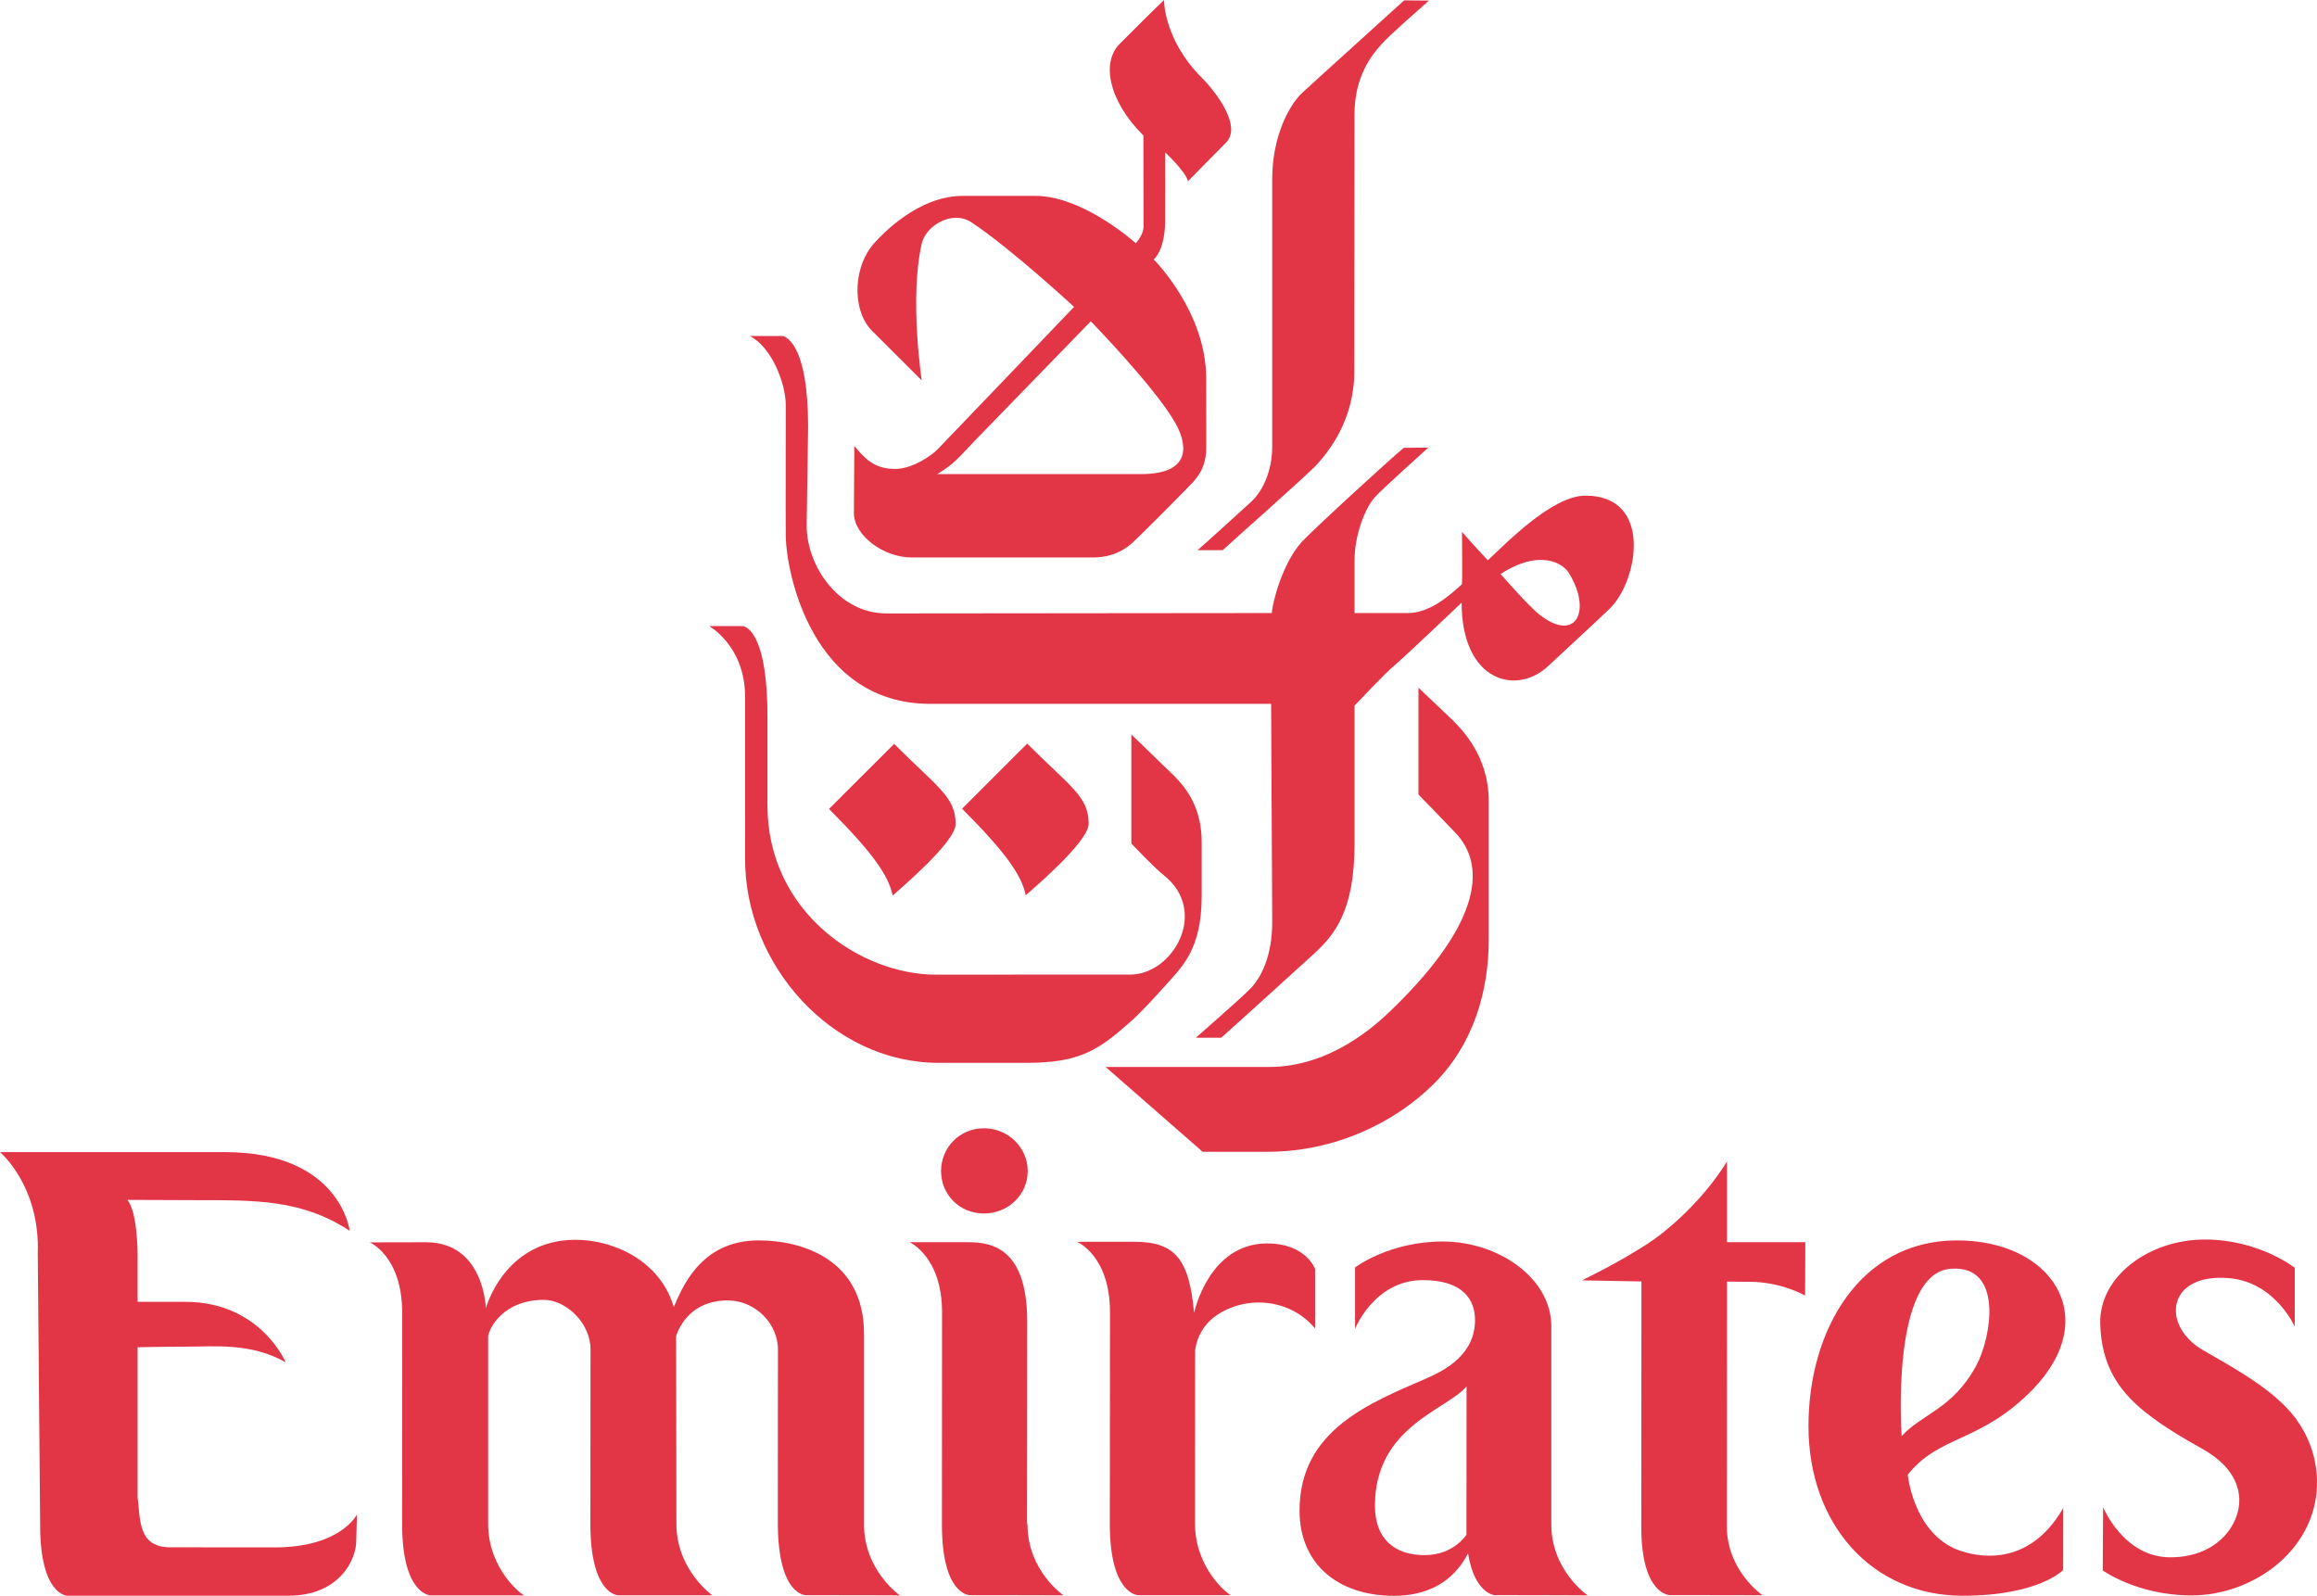
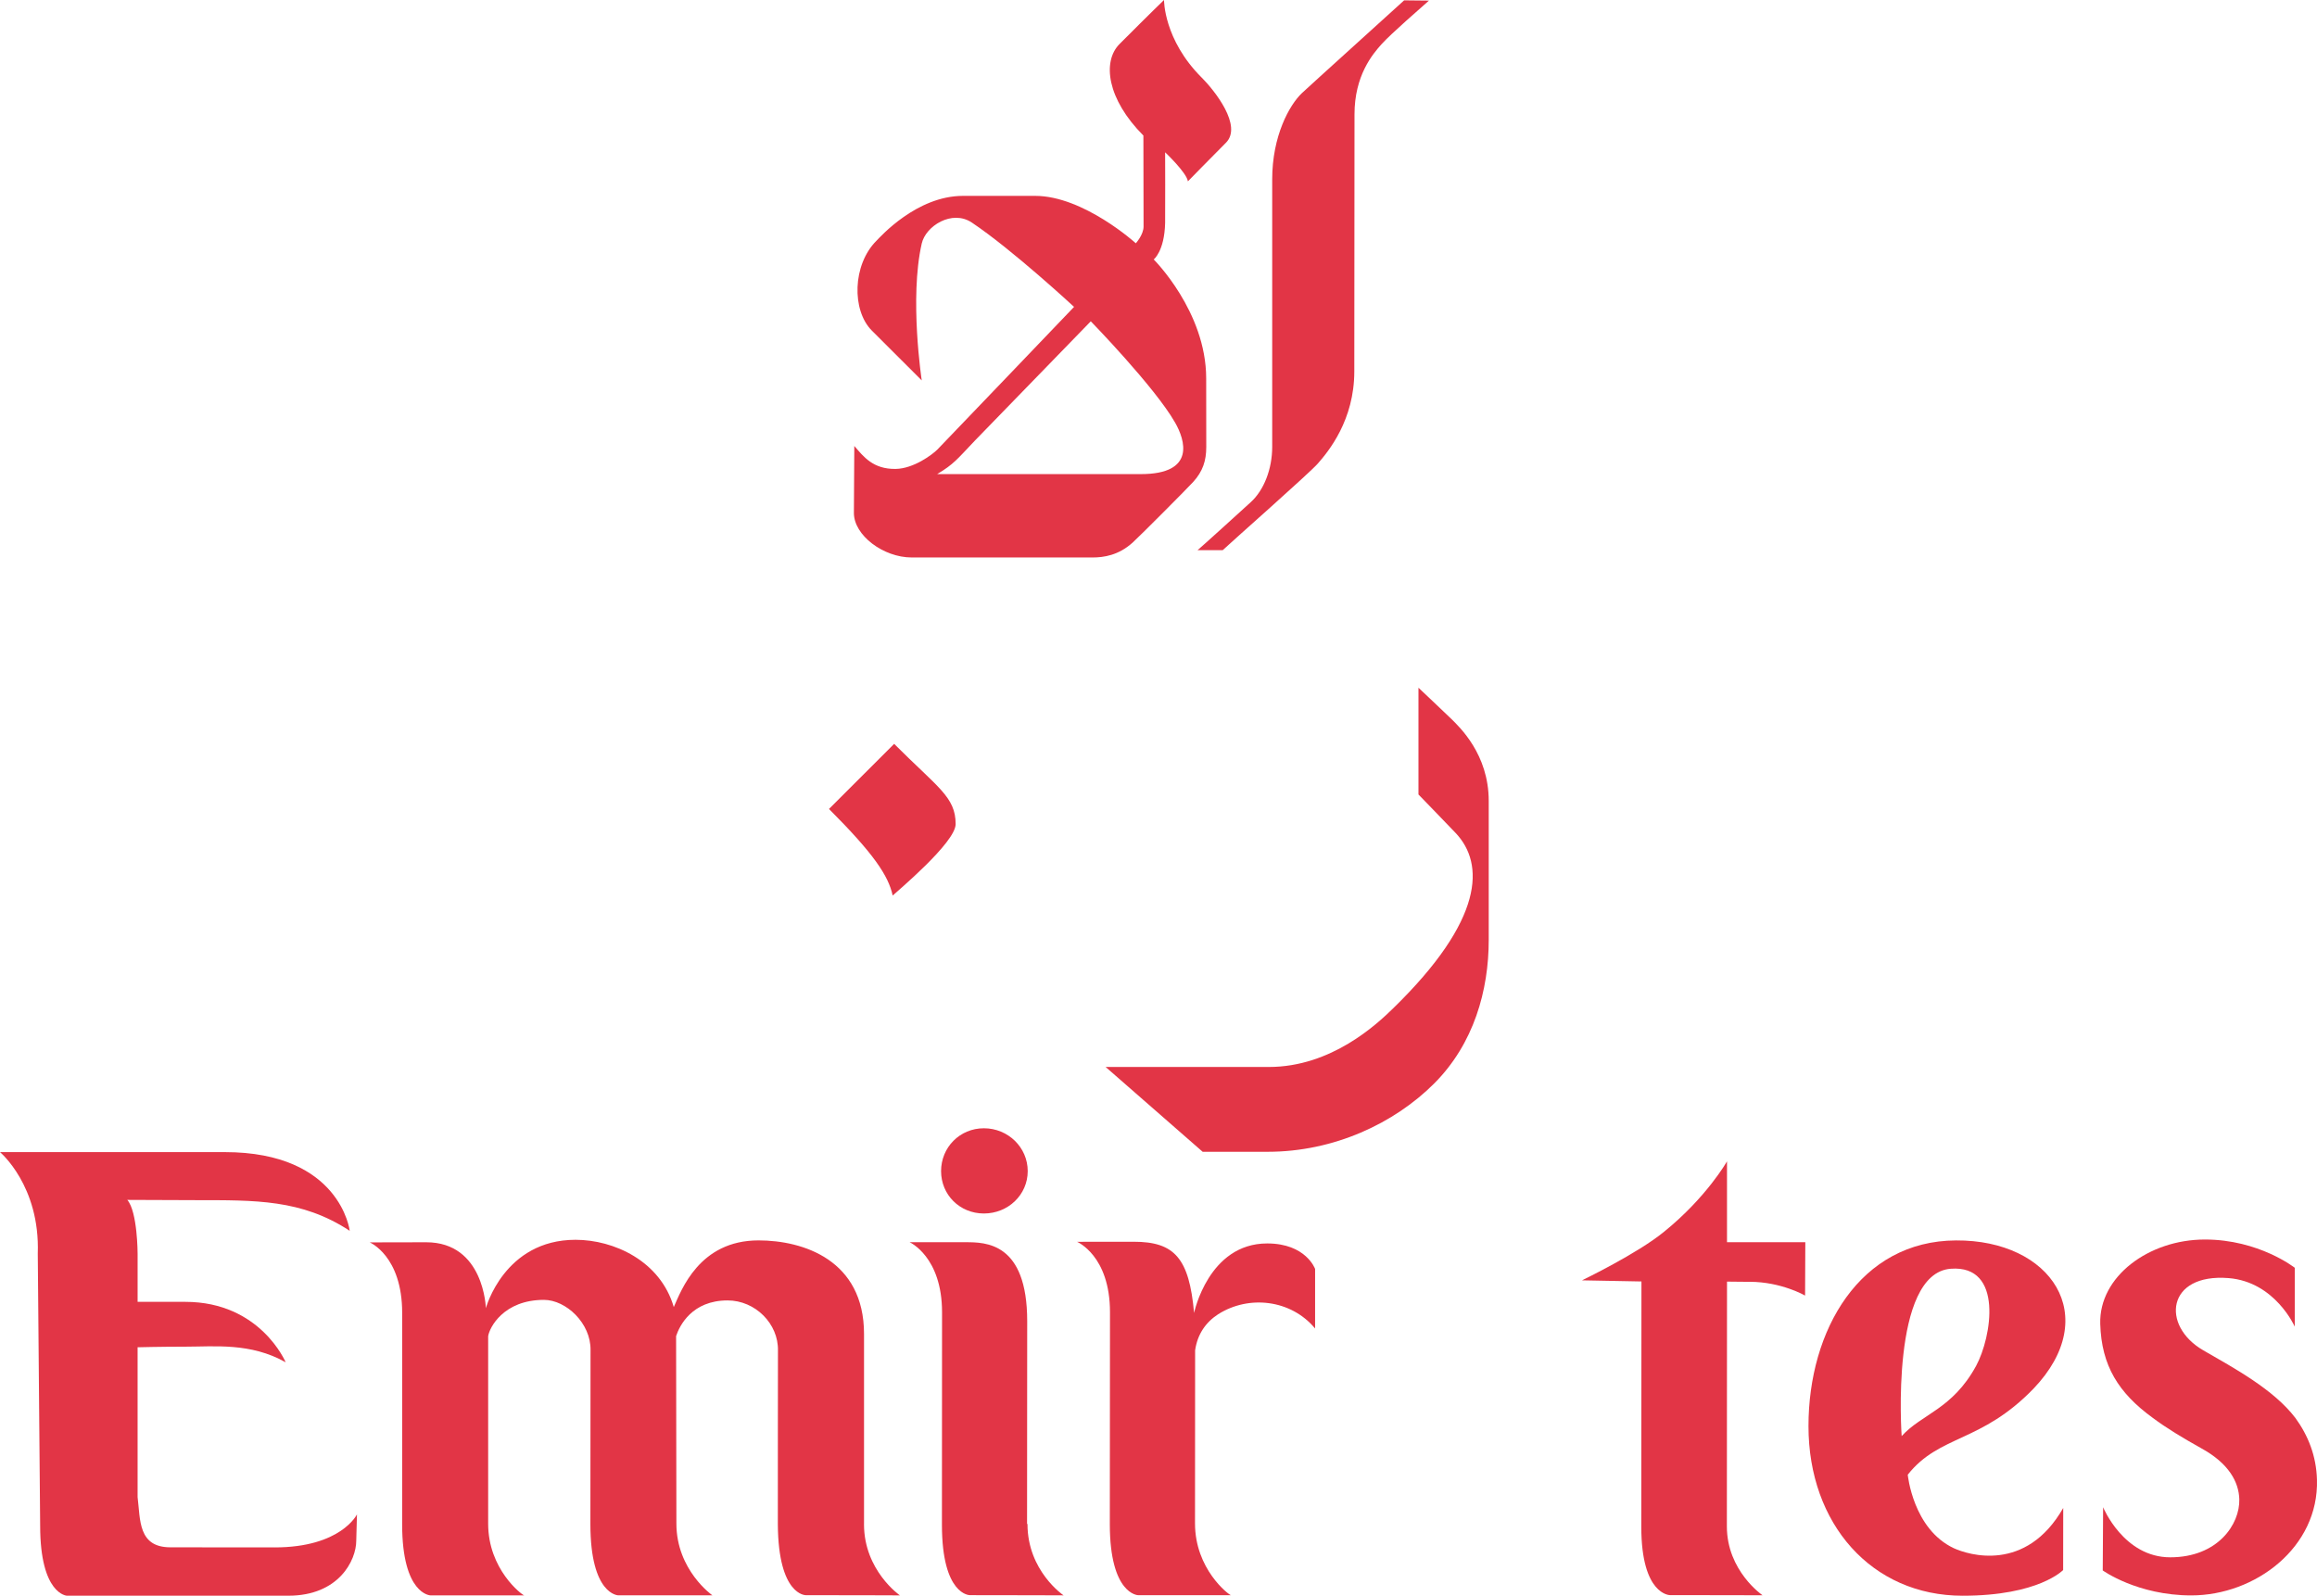
<svg xmlns="http://www.w3.org/2000/svg" xmlns:ns1="http://sodipodi.sourceforge.net/DTD/sodipodi-0.dtd" xmlns:ns2="http://www.inkscape.org/namespaces/inkscape" width="1051.123" height="723.929" viewBox="0 0 278.11 191.54" version="1.1" id="svg28479" ns1:docname="Emirates.svg" ns2:version="0.92.2 (5c3e80d, 2017-08-06)">
  <defs id="defs28473" />
  <ns1:namedview id="base" pagecolor="#ffffff" bordercolor="#666666" borderopacity="1.0" ns2:pageopacity="0.0" ns2:pageshadow="2" ns2:zoom="0.49497475" ns2:cx="504.60149" ns2:cy="339.97609" ns2:document-units="px" ns2:current-layer="layer1" showgrid="false" units="px" ns2:window-width="1366" ns2:window-height="705" ns2:window-x="-8" ns2:window-y="-8" ns2:window-maximized="1" />
  <g ns2:label="Layer 1" ns2:groupmode="layer" id="layer1" transform="translate(0,-105.46)">
    <path ns2:connector-curvature="0" style="fill:#e23546;fill-opacity:1;stroke-width:3.451" id="path69" d="m 156.268,116.638 c -1.505,1.432 -3.565,5.142 -3.565,10.339 v 32.11 c 0,2.661 -0.987,5.204 -2.571,6.643 -0.832,0.766 -6.067,5.514 -6.391,5.766 h 3.019 c 0.914,-0.873 10.432,-9.262 11.422,-10.401 1.291,-1.477 4.376,-5.207 4.376,-11.06 0,-1.377 0.024,-29.608 0.024,-30.858 0,-4.624 2.143,-7.192 3.261,-8.43 1.142,-1.266 4.752,-4.386 5.673,-5.214 l -2.978,-0.031 c -0.859,0.794 -11.239,10.166 -12.271,11.136" clip-path="url(#SVGID_8_)" />
    <path ns2:connector-curvature="0" style="fill:#e23546;fill-opacity:1;stroke-width:3.451" id="path71" d="m 132.706,233.522 11.65,10.183 h 7.813 c 7.93,0 15.177,-3.403 19.97,-8.192 4.786,-4.79 6.553,-11.212 6.553,-17.23 v -16.692 c 0,-5.608 -3.516,-8.876 -4.5,-9.852 -0.535,-0.528 -3.934,-3.734 -3.934,-3.734 v 12.813 c 0,0 3.741,3.855 4.476,4.638 3.468,3.675 3.43,10.37 -7.516,21.033 -1.922,1.874 -7.392,7.036 -14.918,7.036 h -19.594 z" clip-path="url(#SVGID_8_)" />
-     <path ns2:connector-curvature="0" style="fill:#e23546;fill-opacity:1;stroke-width:3.451" id="path73" d="m 180.117,174.357 c 0,0 3.344,3.837 4.659,4.869 4.414,3.472 6.343,-0.493 3.51,-5.031 -0.669,-1.084 -3.413,-2.909 -8.168,0.162 m -14.997,-9.328 c -1.301,1.37 -2.536,4.731 -2.536,7.692 v 6.322 h 6.398 c 2.498,0 4.752,-1.853 6.501,-3.468 0.045,-0.086 0,-6.277 0,-6.277 0,0 1.639,1.884 3.099,3.406 2.15,-1.964 7.689,-7.754 11.716,-7.754 8.158,0 6.308,10.225 2.968,13.514 -1.077,1.063 -5.887,5.476 -7.381,6.891 -3.844,3.668 -10.446,1.915 -10.446,-7.557 0,0 -7.071,6.715 -8.141,7.602 -1.08,0.894 -4.714,4.759 -4.714,4.759 V 206.812 c 0,7.989 -2.426,10.867 -4.81,13.072 -1.063,0.98 -9.649,8.769 -11.198,10.132 h -3.044 c 0,0 5.528,-4.824 6.577,-5.922 1.201,-1.235 2.595,-3.775 2.595,-7.985 0,-1.07 -0.131,-26.168 -0.131,-26.168 h -40.903 c -14.228,0 -17.268,-15.784 -17.354,-20.015 -0.028,-1.242 0,-13.855 0,-15.815 0,-2.602 -1.66,-6.971 -4.317,-8.32 h 4.01 c 0.466,0.197 2.988,1.218 2.988,10.894 0,0 -0.173,11.267 -0.173,11.864 0,4.907 3.903,10.539 9.545,10.539 1.153,0 46.29,-0.045 46.29,-0.045 0.045,-1.246 1.298,-5.973 3.523,-8.461 1.253,-1.411 11.188,-10.494 12.32,-11.374 l 2.94,-0.031 c -0.431,0.411 -5.252,4.721 -6.322,5.853" clip-path="url(#SVGID_8_)" />
-     <path ns2:connector-curvature="0" style="fill:#e23546;fill-opacity:1;stroke-width:3.451" id="path75" d="m 130.673,204.334 c 0,2.229 -7.133,8.175 -7.55,8.582 -0.518,-2.398 -2.319,-5.062 -7.644,-10.387 l 7.816,-7.816 c 5.242,5.238 7.378,6.36 7.378,9.621" clip-path="url(#SVGID_8_)" />
    <path ns2:connector-curvature="0" style="fill:#e23546;fill-opacity:1;stroke-width:3.451" id="path77" d="m 117.001,158.362 c -2.136,2.243 -2.512,2.806 -4.514,4.003 h 24.449 c 6.629,0 5.307,-4.107 4.11,-6.184 -2.422,-4.255 -10.118,-12.157 -10.118,-12.157 0,0 -13.476,13.872 -13.928,14.338 m 27.227,-43.605 c 1.57,1.574 4.945,5.815 2.919,7.84 -1.791,1.791 -4.562,4.631 -4.562,4.631 -0.128,-1.025 -2.733,-3.489 -2.733,-3.489 0,0 0.024,7.55 0,8.482 -0.083,3.403 -1.37,4.379 -1.37,4.379 0,0 6.298,6.249 6.298,14.276 0,3.896 0.01,7.471 0.01,8.237 0,1.653 -0.418,2.923 -1.563,4.186 -0.566,0.632 -6.394,6.495 -7.285,7.295 -1.691,1.522 -3.465,1.777 -4.797,1.777 h -21.709 c -3.416,0 -6.94,-2.664 -6.94,-5.338 0,-0.663 0.048,-8.047 0.048,-8.047 1.108,1.284 2.243,2.799 4.976,2.757 2.14,-0.038 4.379,-1.708 4.986,-2.316 0.614,-0.618 16.416,-17.133 16.416,-17.133 0,0 -7.395,-6.86 -12.275,-10.125 -2.381,-1.584 -5.535,0.424 -6.008,2.519 -1.501,6.564 0,16.43 0,16.43 0,0 -4.831,-4.828 -5.994,-5.984 -2.419,-2.422 -2.326,-7.892 0.549,-10.767 0.452,-0.459 4.831,-5.397 10.397,-5.397 h 8.665 c 5.811,0 12.081,5.69 12.081,5.69 0,0 0.928,-1.028 0.928,-2.005 0,-2.982 -0.021,-10.925 -0.021,-10.925 -4.365,-4.379 -4.959,-8.886 -2.861,-10.988 3.903,-3.913 5.338,-5.283 5.338,-5.283 0,0 -0.052,4.741 4.503,9.297" clip-path="url(#SVGID_8_)" />
-     <path ns2:connector-curvature="0" style="fill:#e23546;fill-opacity:1;stroke-width:3.451" id="path79" d="m 89.129,180.606 h -4.013 c 0,0 4.317,2.374 4.317,8.482 v 19.508 c 0,12.692 10.473,24.432 23.197,24.432 h 10.625 c 6.377,0 8.617,-1.543 12.475,-4.969 1.408,-1.253 3.247,-3.316 3.931,-4.069 2.219,-2.488 4.579,-4.496 4.579,-11.036 v -6.391 c 0,-5.521 -3.199,-7.816 -4.731,-9.355 -0.99,-0.99 -3.713,-3.585 -3.713,-3.585 v 13.075 c 0,0 2.678,2.85 3.865,3.786 5.511,4.352 1.135,11.95 -4.003,11.95 -1.021,0 -21.909,0.01 -23.335,0.01 -8.976,0 -20.205,-7.454 -20.205,-20.339 v -10.604 c 0,-10.894 -2.988,-10.894 -2.988,-10.894" clip-path="url(#SVGID_8_)" />
    <path ns2:connector-curvature="0" style="fill:#e23546;fill-opacity:1;stroke-width:3.451" id="path81" d="m 114.706,204.372 c 0,2.229 -7.14,8.165 -7.557,8.579 -0.511,-2.398 -2.319,-5.066 -7.644,-10.394 l 7.82,-7.813 c 5.231,5.245 7.381,6.363 7.381,9.628" clip-path="url(#SVGID_8_)" />
    <path ns2:connector-curvature="0" style="fill:#e23546;fill-opacity:1;stroke-width:3.451" id="path83" d="m 32.966,291.189 c -1.28,0 -11.143,-0.01 -12.502,-0.01 -3.91,0 -3.606,-3.285 -3.948,-6.032 v -17.979 c 0,0 2.74,-0.072 5.753,-0.072 3.475,0 7.813,-0.504 12.019,1.874 0,0 -3.033,-7.254 -12.043,-7.254 h -5.728 c 0,0 0,-1.032 0,-3.541 v -2.229 c 0,0 0,-5.031 -1.235,-6.467 0,0 7.661,0.028 8.199,0.031 7.167,0.007 12.72,-0.11 18.497,3.679 0,0 -1.108,-9.445 -14.991,-9.445 H -7.1499997e-8 c 0,0 4.821,4.024 4.534,12.178 l 0.286,32.662 c 0,8.268 3.213,8.403 3.213,8.403 h 9.241 4.196 13.144 c 6.046,0 8.147,-4.238 8.147,-6.608 l 0.086,-3.154 c 0,0.003 -1.915,3.965 -9.883,3.965" clip-path="url(#SVGID_8_)" />
    <path ns2:connector-curvature="0" style="fill:#e23546;fill-opacity:1;stroke-width:3.451" id="path85" d="m 103.709,288.407 v -22.845 c 0,-8.858 -7.285,-11.222 -12.665,-11.222 -7.109,0 -9.269,5.987 -10.17,8.003 -1.612,-5.542 -7.202,-8.075 -11.788,-8.075 -8.568,0 -10.767,8.21 -10.767,8.21 0,0 -0.207,-7.913 -7.161,-7.913 l -6.781,0.014 c 0,0 3.896,1.618 3.896,8.461 l -0.004,25.367 c 0,8.458 3.399,8.541 3.399,8.541 h 11.25 c -0.297,-0.079 -4.324,-3.133 -4.324,-8.6 v -22.503 c 0.138,-1.015 1.836,-4.365 6.691,-4.365 2.661,0 5.646,2.806 5.597,6.022 l -0.017,20.898 c 0,8.52 3.354,8.544 3.354,8.544 H 85.512 c 0,0 -4.324,-3.019 -4.324,-8.617 l -0.035,-22.503 c 0.418,-1.26 1.912,-4.279 6.18,-4.279 3.334,0 6.125,2.816 6.046,6.036 0,0 -0.024,19.076 -0.014,20.85 0.055,8.558 3.354,8.493 3.354,8.493 5.884,0 11.298,0.024 11.298,0.024 0,0 -4.31,-2.975 -4.31,-8.541" clip-path="url(#SVGID_8_)" />
    <path ns2:connector-curvature="0" style="fill:#e23546;fill-opacity:1;stroke-width:3.451" id="path89" d="m 157.852,257.767 c 0,0 -1.084,-3.061 -5.749,-3.061 -7.057,0 -8.776,8.344 -8.776,8.344 -0.59,-6.584 -2.353,-8.548 -7.24,-8.548 l -6.812,0.007 c 0,0 3.958,1.639 3.958,8.461 l -0.021,25.416 c 0,8.458 3.385,8.537 3.385,8.537 h 11.143 c -0.286,-0.076 -4.303,-3.137 -4.303,-8.617 l 0.014,-20.774 c 0.273,-1.901 1.253,-3.347 2.757,-4.324 3.689,-2.343 8.755,-1.77 11.643,1.705 z" clip-path="url(#SVGID_8_)" />
    <path ns2:connector-curvature="0" style="fill:#e23546;fill-opacity:1;stroke-width:3.451" id="path91" d="m 210.005,259.31 c 3.817,0 6.66,1.653 6.66,1.653 l 0.028,-6.408 h -9.4 v -9.704 c 0,0 -2.436,4.307 -7.526,8.427 -3.182,2.63 -9.883,5.856 -9.883,5.856 l 7.14,0.135 -0.017,29.474 c 0,8.172 3.43,8.172 3.43,8.172 6.153,0 11.126,0.021 11.126,0.021 0,0 -4.286,-2.916 -4.286,-8.268 l 0.017,-29.381 c 2.902,0.017 0.873,0.024 2.712,0.024" clip-path="url(#SVGID_8_)" />
    <path ns2:connector-curvature="0" style="fill:#e23546;fill-opacity:1;stroke-width:3.451" id="path93" d="m 237.191,269.407 c 1.863,-3.444 3.327,-12.147 -3.04,-11.664 -7.299,0.542 -5.894,20.087 -5.894,20.087 2.419,-2.671 6.087,-3.213 8.934,-8.424 m 6.905,2.716 c -6.312,6.539 -11.267,5.511 -15.108,10.339 0,0 0.618,6.519 5.528,8.824 1.708,0.787 8.651,3.006 13.134,-4.828 l -0.01,7.443 c 0,0 -2.892,3.089 -12.061,3.089 -10.936,0 -18.507,-8.641 -18.507,-20.357 0,-11.529 6.174,-22.237 17.71,-22.289 11.415,-0.076 17.599,9.093 9.314,17.779" clip-path="url(#SVGID_8_)" />
    <path style="fill:#e23546;fill-opacity:1;stroke-width:3.451" id="path87" d="m 123.33,288.394 c 0,5.632 4.331,8.551 4.331,8.551 0,0 -5.359,-0.024 -11.25,-0.024 0,0 -3.351,0.041 -3.351,-8.451 v -0.041 l 0.014,-25.453 c 0,-6.691 -3.893,-8.417 -3.893,-8.417 h 6.712 c 2.395,0 7.402,0 7.402,9.479 l -0.017,24.322 z" clip-path="url(#SVGID_8_)" ns2:connector-curvature="0" />
    <path style="fill:#e23546;fill-opacity:1;stroke-width:3.451" id="path95" d="m 118.099,251.111 c 2.902,0 5.259,-2.243 5.259,-5.087 0,-2.844 -2.357,-5.142 -5.259,-5.142 -2.902,0 -5.142,2.302 -5.142,5.142 0,2.84 2.24,5.087 5.142,5.087" clip-path="url(#SVGID_8_)" ns2:connector-curvature="0" />
    <path ns2:connector-curvature="0" style="fill:#e23546;fill-opacity:1;stroke-width:3.451" id="path97" d="m 268.784,285.412 c 0.083,3.002 -2.585,6.967 -8.292,6.967 -5.594,0 -8.054,-6.011 -8.054,-6.011 l -0.045,7.585 c 0,0 4.148,2.999 10.625,2.999 h -0.003 c 7.716,0 15.325,-5.791 15.091,-13.886 -0.079,-2.871 -1.063,-5.314 -2.588,-7.412 -2.616,-3.43 -7.333,-5.97 -11.074,-8.13 -5.076,-2.94 -4.393,-9.255 3.057,-8.658 5.58,0.449 7.94,5.828 7.94,5.828 v -7.067 c 0,0 -4.3,-3.392 -10.787,-3.392 -6.74,0 -12.73,4.458 -12.561,10.128 0.148,5.018 2.188,8.286 6.308,11.281 1.632,1.222 3.575,2.391 5.825,3.651 3.292,1.805 4.5,4.034 4.559,6.118" clip-path="url(#SVGID_8_)" />
-     <path ns2:connector-curvature="0" style="fill:#e23546;fill-opacity:1;stroke-width:3.451" id="path99" d="m 177.049,263.886 c 0,4.144 -3.52,5.998 -5.815,7.009 -6.691,2.926 -15.249,6.146 -15.249,15.87 0,6.505 4.714,10.235 11.336,10.235 5.076,0 7.626,-2.623 8.889,-5.097 0.766,4.797 3.154,5.014 3.154,5.014 5.849,0 11.208,0.031 11.208,0.031 0,0 -4.369,-2.964 -4.369,-8.524 v -0.021 -23.79 c 0,-5.711 -6.322,-10.139 -13.03,-10.139 -6.45,0 -10.525,3.113 -10.525,3.113 v 7.378 c 0,0 2.305,-5.856 8.137,-5.856 4.838,0 6.263,2.378 6.263,4.776 m -6.074,28.231 c -3.53,0 -5.939,-1.898 -5.939,-5.915 0,-9.552 8.672,-11.515 10.998,-14.345 l -0.014,17.831 c -0.076,0.062 -1.56,2.429 -5.045,2.429" clip-path="url(#SVGID_8_)" />
  </g>
</svg>